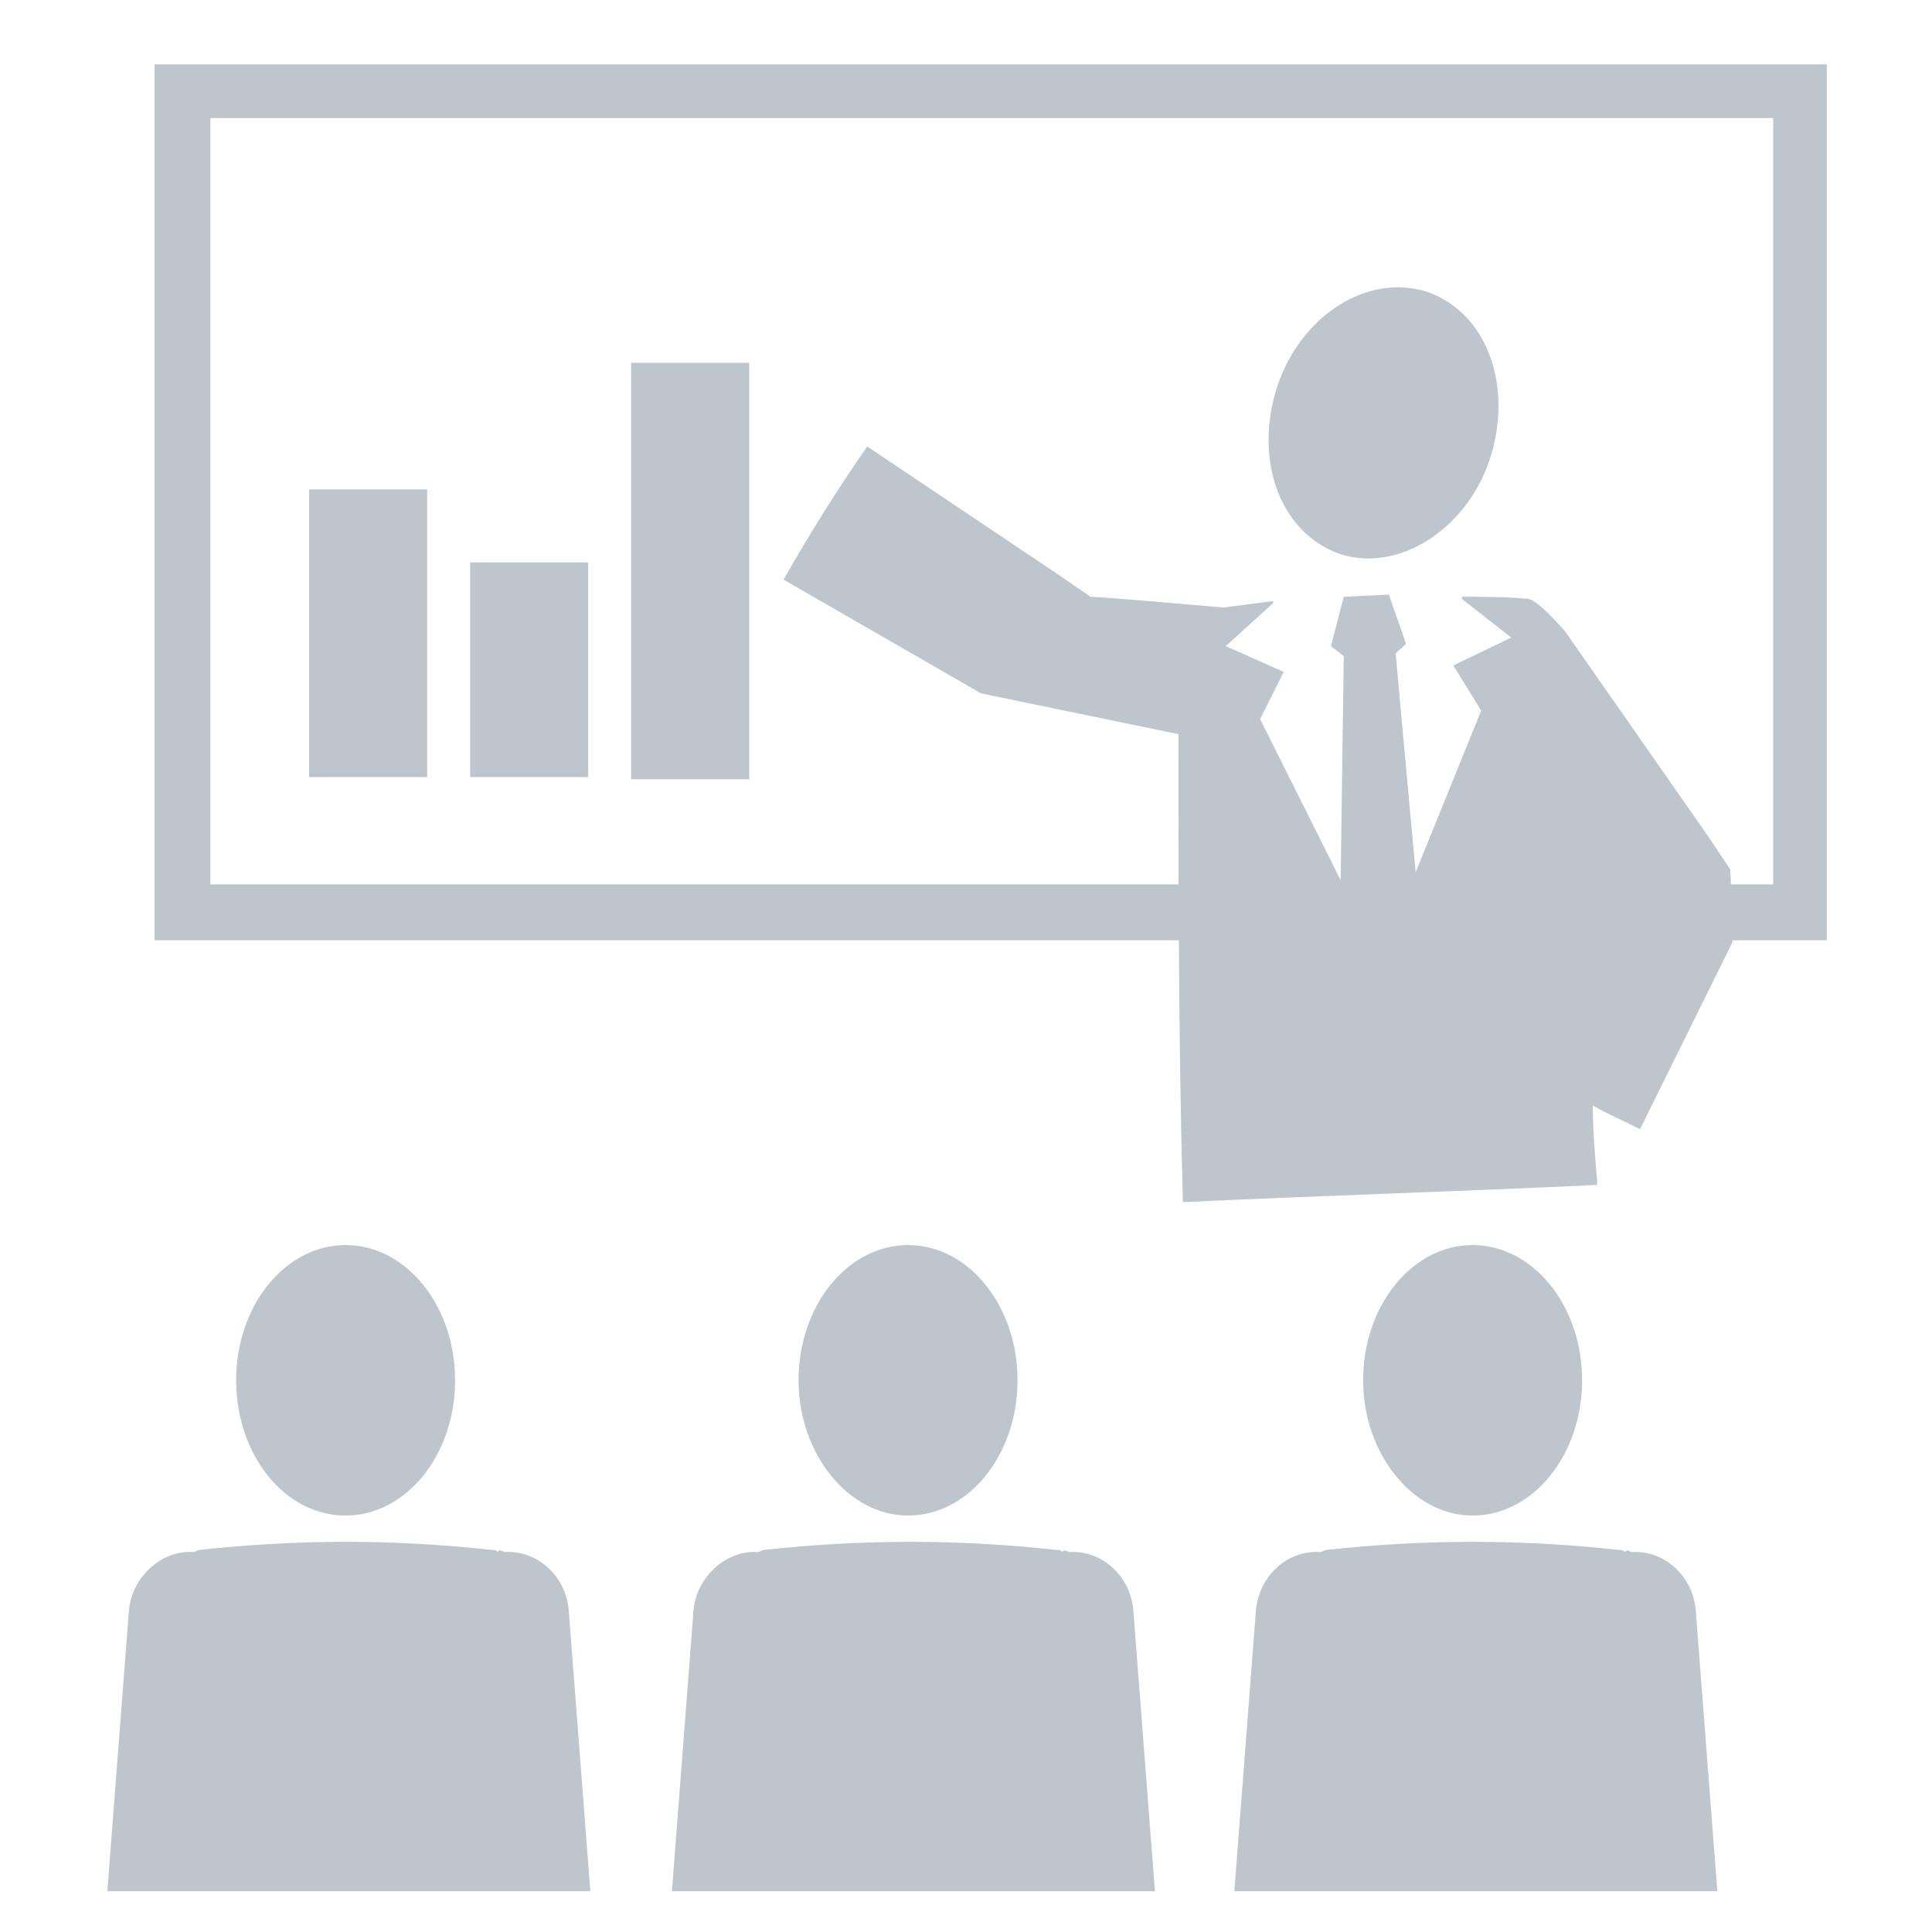
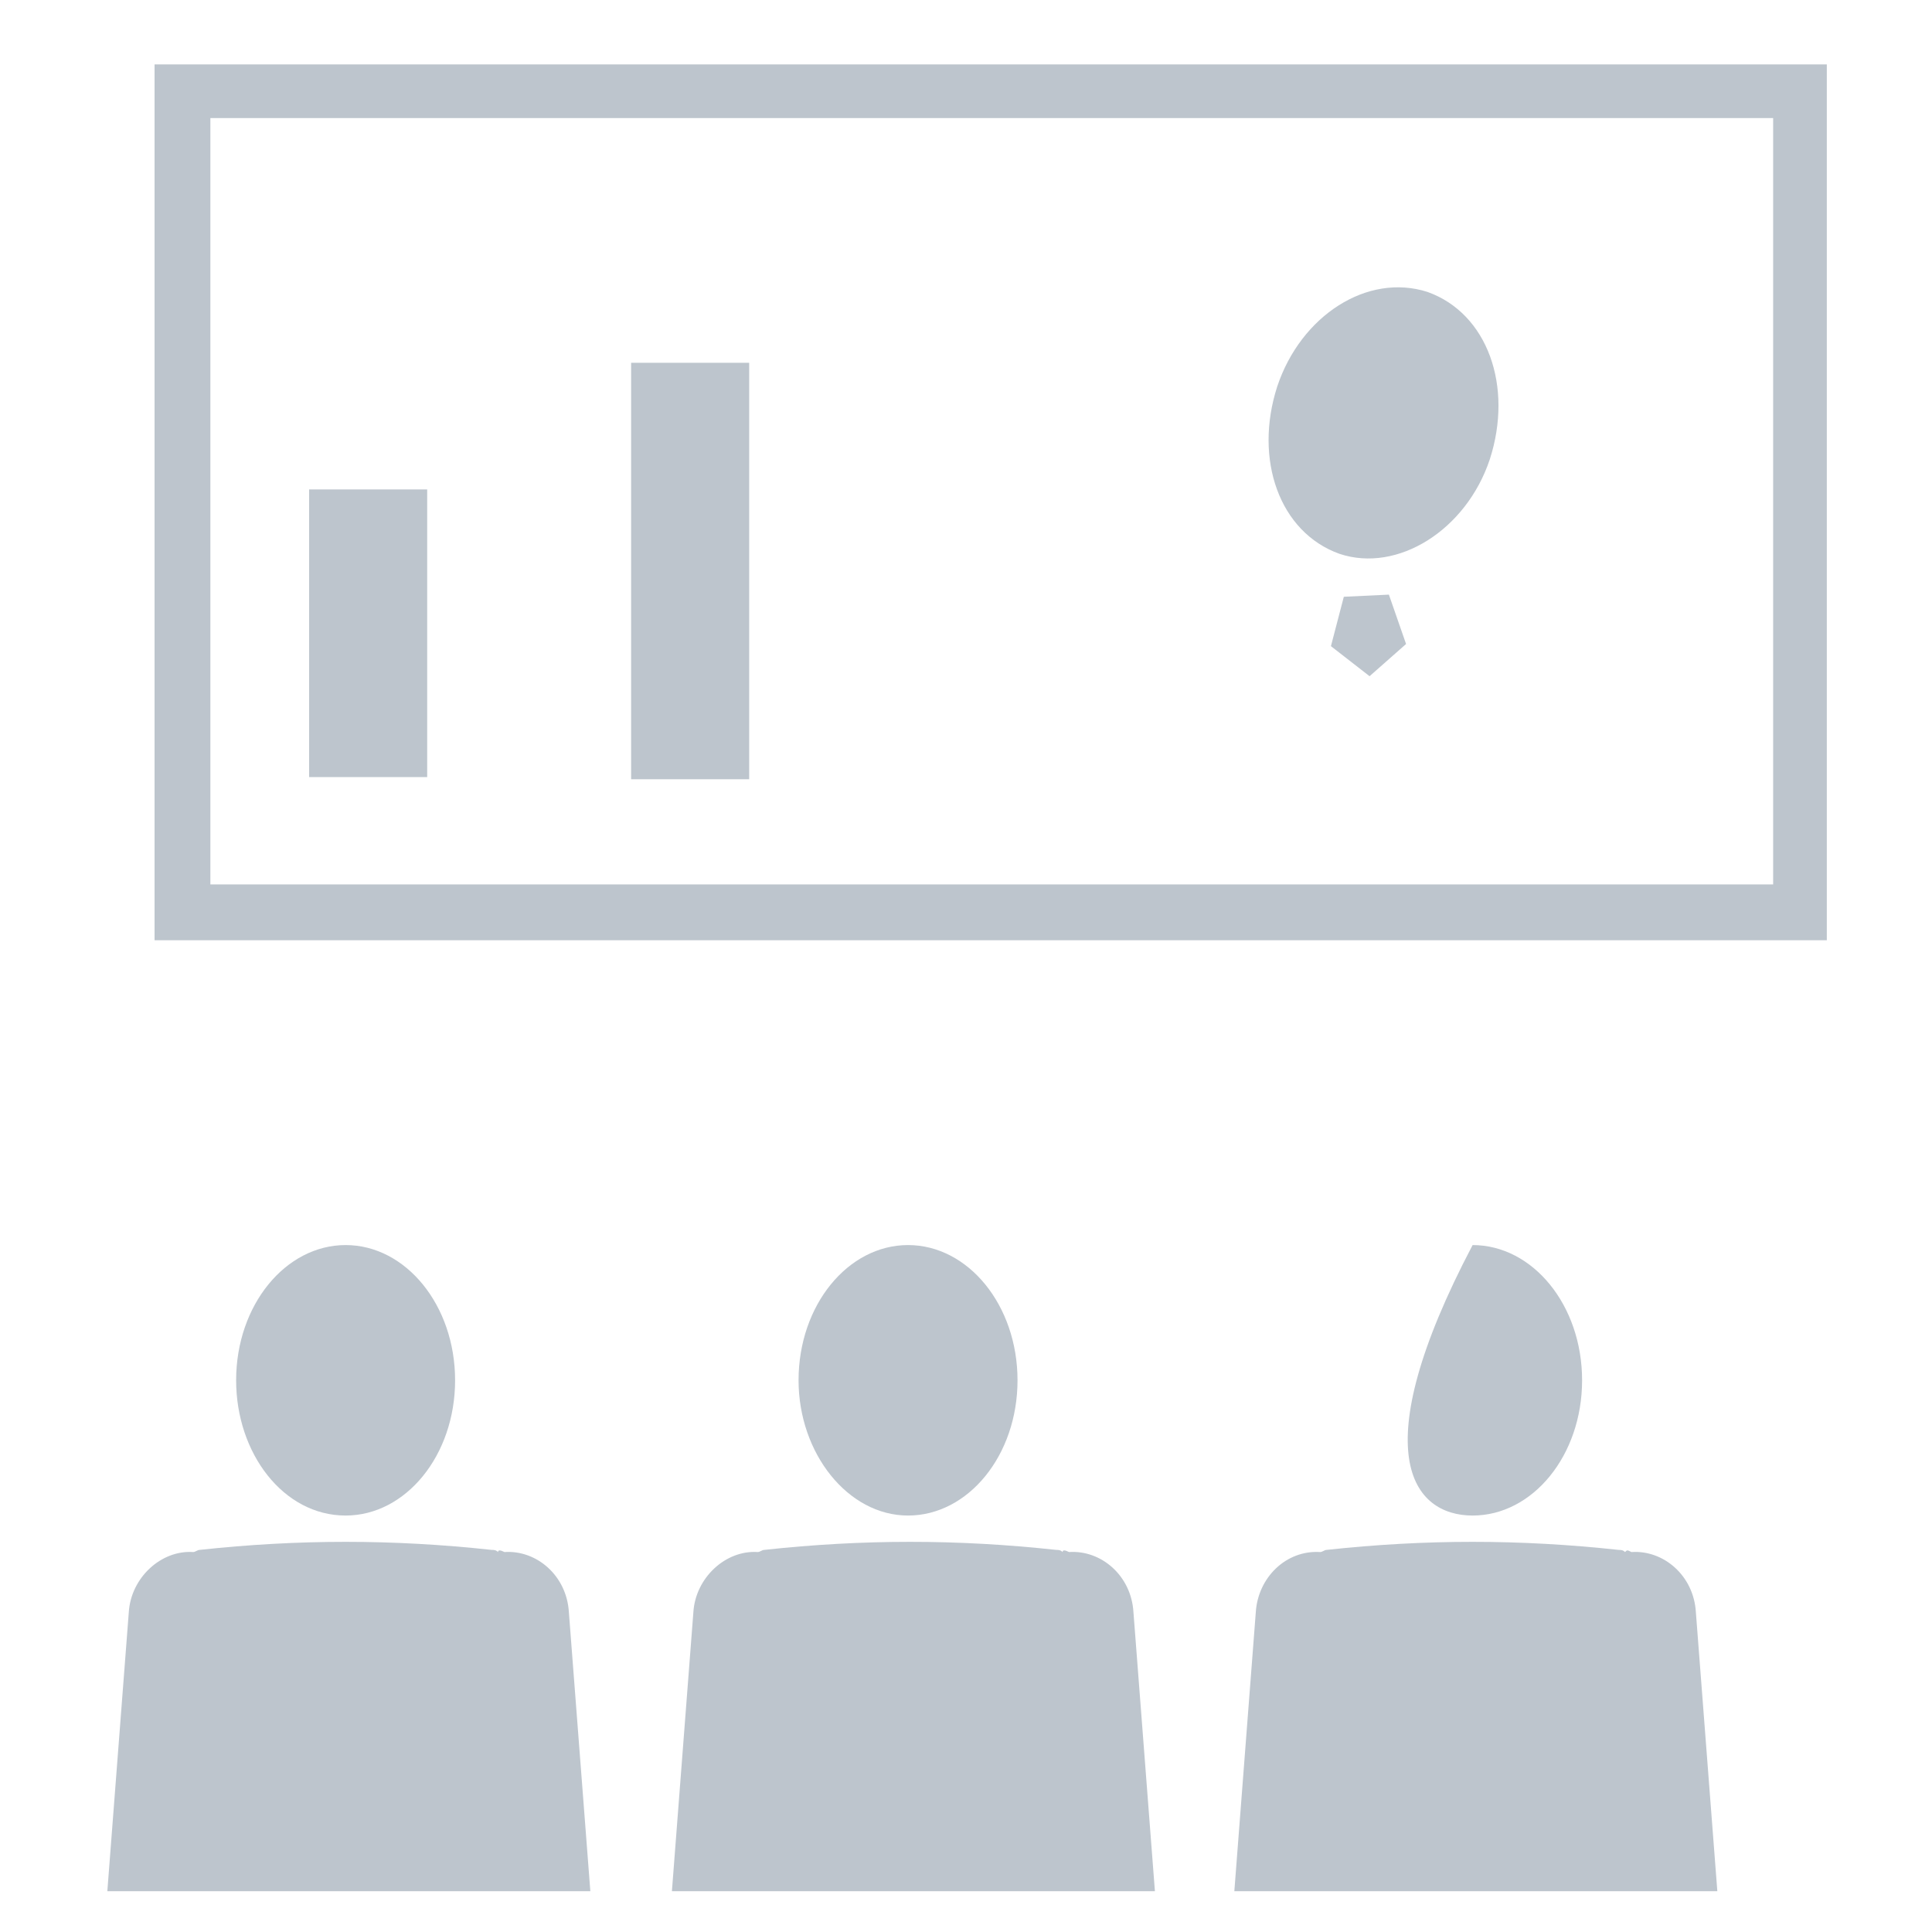
<svg xmlns="http://www.w3.org/2000/svg" version="1.1" id="レイヤー_1" x="0px" y="0px" width="90px" height="90px" viewBox="0 0 90 90" style="enable-background:new 0 0 90 90;" xml:space="preserve">
  <style type="text/css">
	.st0{fill:#BDC5CD;}
</style>
  <g>
    <g>
      <g>
        <path class="st0" d="M85.1,43.8H7.2V3h77.9V43.8L85.1,43.8z M9.8,41.2h72.8V5.5H9.8V41.2L9.8,41.2z" />
      </g>
    </g>
    <g>
-       <path class="st0" d="M80.6,40.5L80.6,40.5L80.6,40.5L80.6,40.5l-0.2-0.3l-0.8-1.2l-6.7-9.6c-0.2-0.2-1.2-1.4-1.7-1.5    c-1-0.1-2.1-0.1-3.1-0.1l0,0.1l2.3,1.8L67.7,31l1.3,2.1l-4.7,11.6l0,0.1l0,0l0,0l0-0.1l-5.6-11.2l1.1-2.2l-2.7-1.2l2.2-2l0-0.1    c-0.8,0.1-1.5,0.2-2.3,0.3c0,0-5.7-0.5-6.2-0.5l-1.6-1.1l-8.8-5.9c-1.4,2-2.7,4.1-3.9,6.2l9.2,5.3l9.2,1.9c0,7.2,0,14.4,0.2,21.6    c0,0.1,0,0.1,0,0.2c6.4-0.3,12.9-0.5,19.3-0.8c0-0.1,0-0.1,0-0.2c-0.1-1.2-0.2-2.3-0.2-3.5c0.7,0.4,1.4,0.7,2.2,1.1l4.3-8.7l0-0.1    l0,0C80.7,42.4,80.9,47.3,80.6,40.5z M73.7,42.7c0-0.2,0-0.5-0.1-0.7l0.2,0.4L73.7,42.7z" />
      <polygon class="st0" points="64.4,44.6 64.4,44.6 64.3,44.6 64.4,44.6   " />
    </g>
    <g>
      <polygon class="st0" points="62.6,27.8 62,30.1 63.8,31.5 65.5,30 64.7,27.7   " />
-       <polygon class="st0" points="62.6,30.4 62.4,44.7 64.4,46 66.3,44.5 65,30.3   " />
    </g>
    <path class="st0" d="M59.5,18c-1.1,3.4,0.1,6.8,2.9,7.8c2.7,0.9,5.9-1.1,7-4.4c1.1-3.4-0.1-6.8-2.9-7.8   C63.7,12.7,60.6,14.7,59.5,18z" />
    <g>
      <path class="st0" d="M16.1,70.6c2.8,0,5.1-2.8,5.1-6.3c0-3.5-2.3-6.3-5.1-6.3c-2.8,0-5.1,2.8-5.1,6.3C11,67.7,13.2,70.6,16.1,70.6    z" />
      <path class="st0" d="M23.2,72.3c-0.1-0.1-0.2-0.1-0.3-0.1c-4.6-0.5-9-0.5-13.6,0c-0.1,0-0.2,0.1-0.3,0.1c0,0,0,0,0,0    c-1.5-0.1-2.9,1.2-3,2.8l-1,13h22.5l-1-13c-0.1-1.7-1.5-2.9-3-2.8C23.3,72.2,23.2,72.2,23.2,72.3z" />
    </g>
    <g>
      <path class="st0" d="M42.3,70.6c2.8,0,5.1-2.8,5.1-6.3c0-3.5-2.3-6.3-5.1-6.3c-2.8,0-5.1,2.8-5.1,6.3    C37.2,67.7,39.5,70.6,42.3,70.6z" />
      <path class="st0" d="M49.5,72.3c-0.1-0.1-0.2-0.1-0.3-0.1c-4.6-0.5-9-0.5-13.6,0c-0.1,0-0.2,0.1-0.3,0.1c0,0,0,0,0,0    c-1.5-0.1-2.9,1.2-3,2.8l-1,13h22.5l-1-13c-0.1-1.7-1.5-2.9-3-2.8C49.6,72.2,49.5,72.2,49.5,72.3z" />
    </g>
    <g>
-       <path class="st0" d="M68.6,70.6c2.8,0,5.1-2.8,5.1-6.3c0-3.5-2.3-6.3-5.1-6.3c-2.8,0-5.1,2.8-5.1,6.3    C63.5,67.7,65.8,70.6,68.6,70.6z" />
+       <path class="st0" d="M68.6,70.6c2.8,0,5.1-2.8,5.1-6.3c0-3.5-2.3-6.3-5.1-6.3C63.5,67.7,65.8,70.6,68.6,70.6z" />
      <path class="st0" d="M75.7,72.3c-0.1-0.1-0.2-0.1-0.3-0.1c-4.6-0.5-9-0.5-13.6,0c-0.1,0-0.2,0.1-0.3,0.1c0,0,0,0,0,0    c-1.6-0.1-2.9,1.2-3,2.8l-1,13H80l-1-13c-0.1-1.7-1.5-2.9-3-2.8C75.8,72.2,75.8,72.2,75.7,72.3z" />
    </g>
    <g>
-       <rect x="21.9" y="26.2" class="st0" width="5.5" height="10" />
      <rect x="14.4" y="22.8" class="st0" width="5.5" height="13.4" />
      <rect x="29.4" y="16.9" class="st0" width="5.5" height="19.4" />
    </g>
  </g>
</svg>